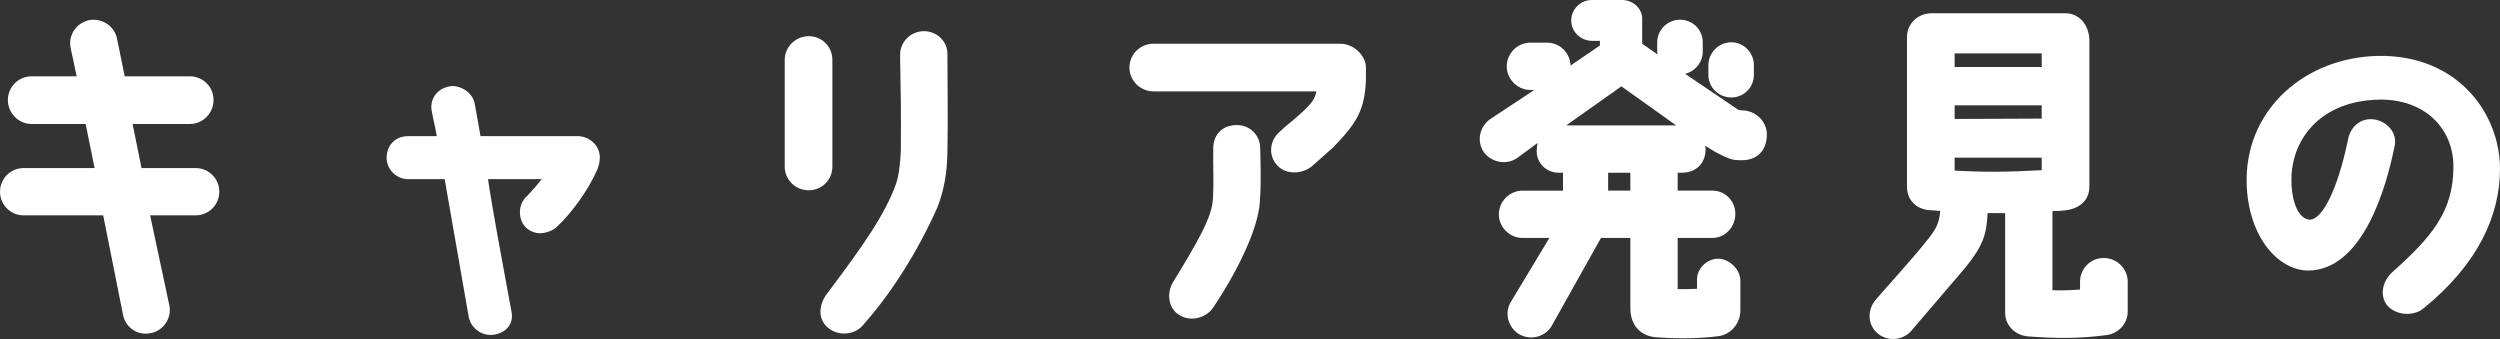
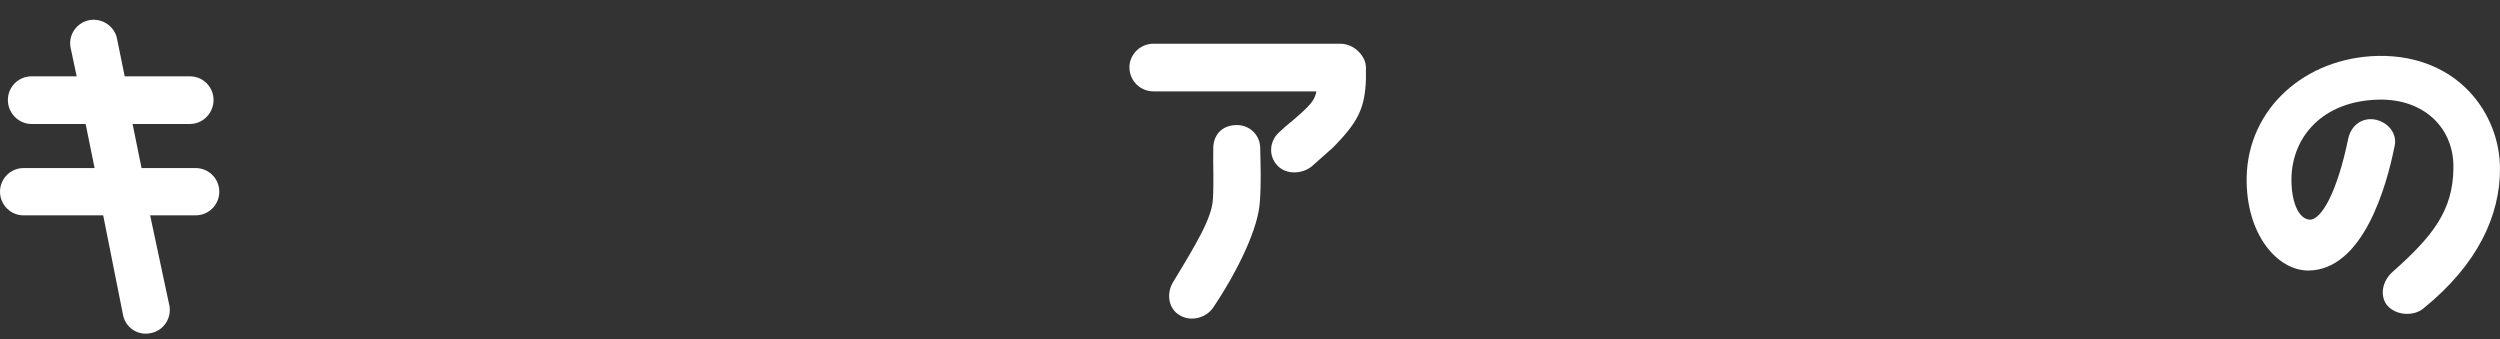
<svg xmlns="http://www.w3.org/2000/svg" id="d" viewBox="0 0 279.08 37.84">
  <rect x="0" y="0" width="279.08" height="37.84" fill="#333333" stroke="none" />
  <defs>
    <style>
      .cls-1 {
        fill: #fff;
        stroke-width: 0px;
      }
    </style>
  </defs>
  <path class="cls-1" d="M13.92,8.52h7.28c1.48,0,2.64,1.2,2.64,2.64s-1.16,2.68-2.64,2.68h-6.4l1,4.92h6.04c1.44,0,2.64,1.16,2.64,2.64s-1.2,2.64-2.64,2.64h-5.08l2.16,10.12c.24,1.44-.72,2.8-2.16,3.04-1.44.28-2.8-.68-3.04-2.12l-2.2-11.04H2.64c-1.48,0-2.64-1.2-2.64-2.64s1.16-2.64,2.64-2.64h7.92l-1-4.92H3.52c-1.44,0-2.64-1.2-2.64-2.68s1.2-2.64,2.64-2.64h5.04l-.68-3.2c-.28-1.44.68-2.8,2.12-3.08,1.44-.24,2.84.72,3.08,2.16l.84,4.12Z" />
-   <path class="cls-1" d="M66.96,17.6c0,.32-.08.84-.28,1.32-1.04,2.4-2.96,4.96-4.56,6.44-.44.4-1.2.68-1.88.68-1.04-.04-2.2-.8-2.2-2.36,0-.68.28-1.36.84-1.84.64-.68,1.16-1.28,1.6-1.84h-6c.36,2.64,1.72,9.96,2.64,14.92.2,1.16-.56,2.24-2,2.44-1.32.2-2.56-.72-2.8-2,0,0-2.6-14.92-2.68-15.36h-4.08c-1.32,0-2.4-1.08-2.4-2.4s.92-2.4,2.4-2.4h3.2c-.12-.8-.44-2.04-.6-3-.12-.88.4-2.28,2.04-2.56,1.04-.2,2.56.6,2.8,1.96,0,0,.56,3.2.64,3.6h10.88c1.08,0,2.44.88,2.44,2.4Z" />
-   <path class="cls-1" d="M92.92,18.6c0,1.48-1.16,2.64-2.64,2.64s-2.68-1.16-2.68-2.64V6.68c0-1.44,1.2-2.64,2.68-2.64s2.64,1.16,2.64,2.64v11.92ZM104.64,23.16c-2.24,5-5.12,9.56-8.36,13.2-.96,1.08-2.8,1.16-3.88.2-1.12-.96-1-2.52-.12-3.72,4.28-5.68,6.56-9,7.76-12.36.32-.92.48-2.52.52-3.6.04-4.08,0-6.52-.08-10.68-.04-1.48,1.12-2.68,2.6-2.72,1.44-.04,2.72,1.12,2.68,2.56,0,2.6.08,7.56,0,11-.04,2.24-.36,4.16-1.12,6.12Z" />
  <path class="cls-1" d="M126.08,7.52c0-1.44,1.2-2.64,2.68-2.64h20.84c1.64,0,2.88,1.44,2.88,2.64v1.36c-.12,3.28-.92,4.76-3.64,7.56l-2.44,2.16c-1,.8-2.8.96-3.8-.12-1-1.04-.92-2.68.16-3.68,1-.96,1.28-1.08,2.16-1.88,1.64-1.44,1.84-1.88,2.04-2.72h-18.2c-1.48,0-2.68-1.2-2.68-2.68ZM135.4,22.2c.12-2.04,0-3.52.04-5.64,0-1.44.92-2.6,2.64-2.6,1.44,0,2.6,1.12,2.6,2.6.04,2,.12,3.76-.04,5.96-.16,2.88-2.36,7.56-5.2,11.8-.8,1.2-2.56,1.64-3.8.84-1.24-.76-1.44-2.44-.68-3.68,2.6-4.28,4.36-7.2,4.44-9.28Z" />
-   <path class="cls-1" d="M165.6,16.92c-.8-1.24-.4-2.88.84-3.68l4.84-3.2h-.44c-1.44,0-2.64-1.2-2.64-2.64s1.2-2.64,2.64-2.64h1.84c1.44,0,2.6,1.12,2.64,2.56l3.28-2.24v-.52h-.92c-1.28-.04-2.28-1.04-2.28-2.28s1.04-2.28,2.28-2.28h3.4c1.08,0,2.16.8,2.24,1.96v2.92l1.72,1.2c0-.12-.04-.24-.04-.32v-1.04c0-1.4,1.16-2.52,2.56-2.52s2.52,1.12,2.52,2.52v1.04c0,1.2-.84,2.2-1.96,2.48l5.96,4.04.36.04c1.48,0,2.8,1.16,2.8,2.72-.04,2.04-1.36,2.84-2.72,2.84h-.4c-.8,0-1.24-.2-2.64-.92l-1.12-.68c0,.12.04.24.04.36,0,1.68-1.16,2.64-2.64,2.64h-.48v2h3.88c1.44,0,2.56,1.16,2.56,2.6s-1.12,2.68-2.56,2.68h-3.88v5.72c.68,0,1.52,0,2.16-.04v-1.04c0-1.24,1.12-2.32,2.36-2.32s2.48,1.2,2.48,2.44v3.32c0,1.6-1.2,2.72-2.4,2.88-2.4.32-5.04.28-7.08.12-1.44-.12-2.8-1.12-2.8-3.24v-7.84h-3.28l-5.56,9.92c-.8,1.2-2.44,1.56-3.68.76-1.2-.8-1.56-2.44-.76-3.64l4.24-7.04h-3c-1.44,0-2.64-1.2-2.64-2.64s1.2-2.64,2.64-2.64h4.52v-2h-.48c-1.44,0-2.6-1.2-2.44-2.64,0-.16.04-.52.08-.68l-2.28,1.68c-1.24.84-2.92.48-3.76-.72ZM174.84,14h12.28l-6.12-4.36-6.16,4.36ZM182,19.28h-2.48v2h2.48v-2ZM195.79,7.28v1.08c0,1.4-1.12,2.52-2.52,2.52s-2.56-1.12-2.56-2.52v-1.08c0-1.4,1.16-2.56,2.56-2.56s2.52,1.16,2.52,2.56Z" />
-   <path class="cls-1" d="M223.84,34.91v-11.12h-1.96c-.12,2.44-.52,3.64-2.48,6.08l-5.92,6.92c-.88,1.16-2.6,1.4-3.76.52-1.2-.92-1.32-2.52-.44-3.72.48-.6,4.52-5.04,5.84-6.76,1.16-1.44,1.32-1.96,1.48-3.28-.32-.04-1-.08-1.08-.08-1.68-.08-2.64-1.2-2.64-2.64V4.12c0-1.48,1.24-2.64,2.72-2.64h15.12c1.56.12,2.44,1.44,2.52,2.88v16.48c0,1.44-1,2.44-2.68,2.64-.64.08-.92.08-1.44.08v8.84c1.04.04,2,0,3.08-.08v-.88c0-1.44,1.16-2.64,2.64-2.64s2.68,1.2,2.68,2.64v3.32c0,1.36-1,2.44-2.32,2.64-3.28.44-5.92.36-8.72.16-1.44-.08-2.64-1.16-2.64-2.64ZM218.2,7.48h9.72v-1.52h-9.72v1.52ZM218.2,13.28l9.72-.04v-1.48h-9.72v1.52ZM227.92,19v-1.4h-9.72v1.44c3.32.2,5.88.16,9.72-.04Z" />
  <path class="cls-1" d="M273.88,18.76c.08-4.4-3.2-7.72-8.28-7.64-6.4.12-9.72,4.24-9.8,8.76-.04,2.6.76,4.52,2,4.64,1.36.08,3.12-3.16,4.32-8.96.28-1.44,1.4-2.4,2.84-2.24,1.52.2,2.68,1.52,2.36,2.96-.92,4.64-3.56,13.88-9.64,13.92-3.48,0-7-4.08-6.88-10.44.16-7.64,6.52-13.36,14.72-13.52,8.88-.12,13.56,6.48,13.56,12.6,0,5.24-2.48,10.68-8.56,15.6-1.12.92-3.12.76-4.04-.36-.76-.92-.68-2.56.6-3.72,4.52-4,6.76-6.88,6.8-11.6Z" />
</svg>